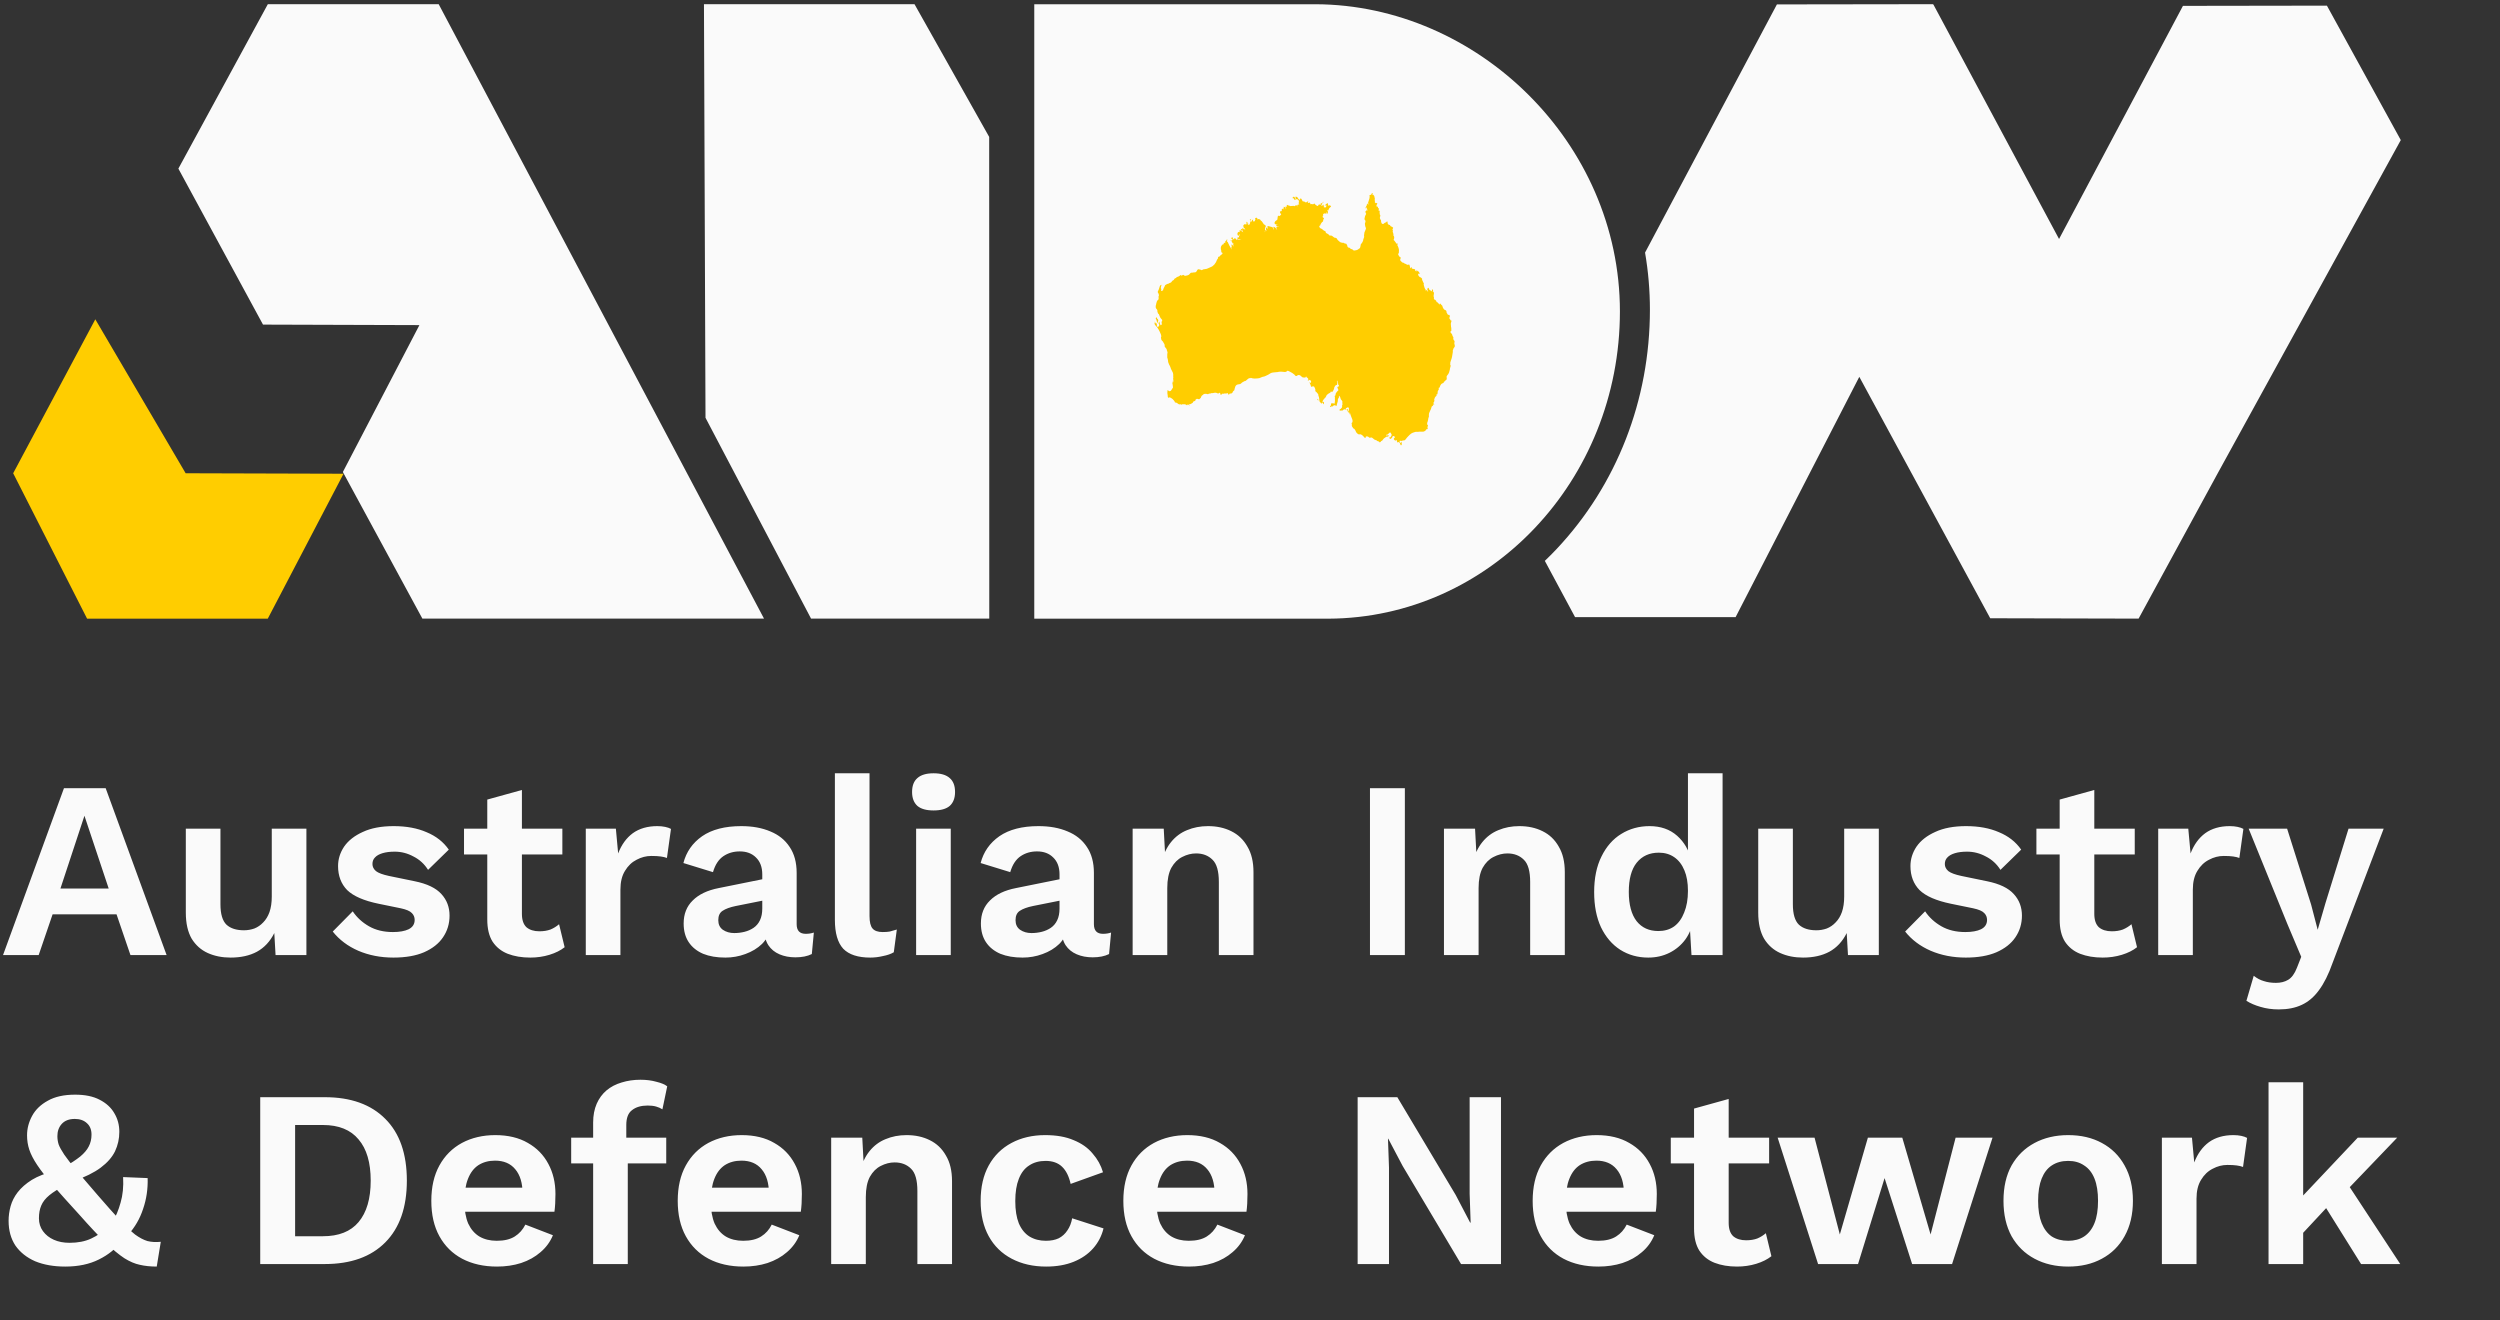
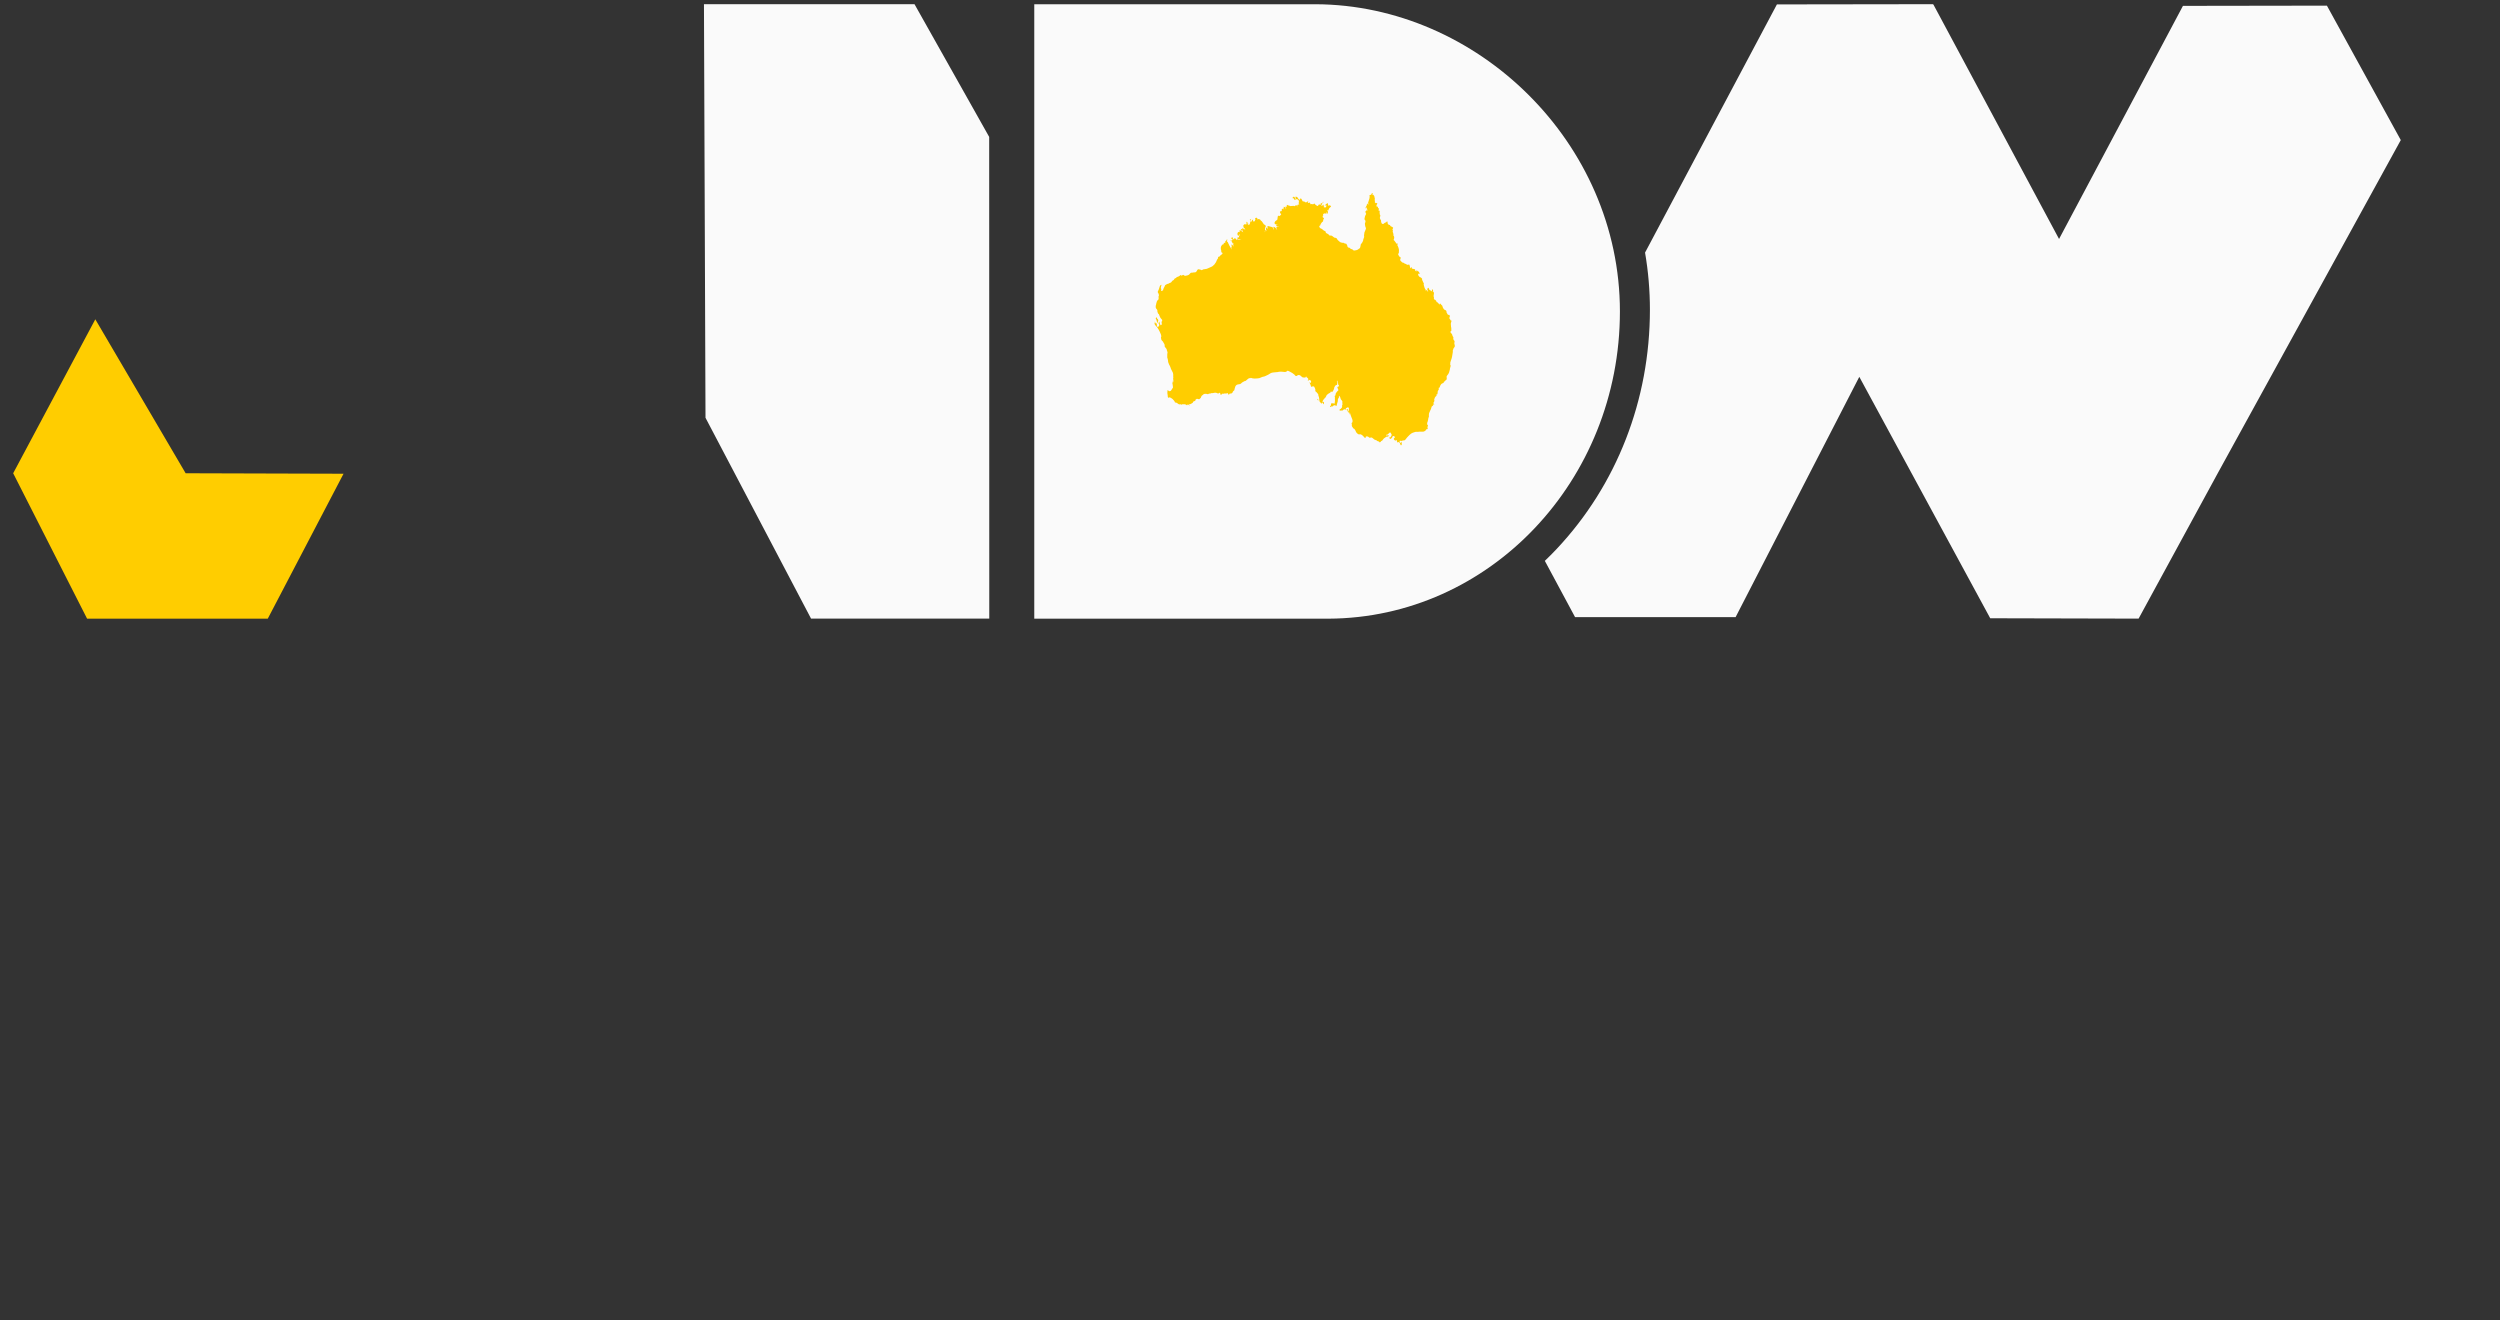
<svg xmlns="http://www.w3.org/2000/svg" width="89" height="47" viewBox="0 0 89 47" fill="none">
  <rect x="0" y="0" width="89" height="47" fill="#333333" stroke="none" />
  <path d="M6.609 16.848L3.393 11.367L0.469 16.848L3.1 22.024H9.533L12.23 16.865L6.609 16.848Z" fill="#FFCD00" />
-   <path d="M15.617 0.149H9.535L6.35 6.003L9.363 11.556L14.931 11.574L12.206 16.803L15.037 22.023H27.199L15.617 0.149Z" fill="#FAFAFA" />
  <path d="M28.874 22.023H35.218L35.215 4.874L32.556 0.149H25.061L25.116 14.873L28.874 22.023Z" fill="#FAFAFA" />
  <path d="M82.837 0.201L77.713 0.209L73.302 8.508L68.827 0.157H68.816L68.811 0.149L63.264 0.157H63.258L58.564 8.992C58.678 9.657 58.737 10.337 58.737 11.024C58.737 14.239 57.559 17.264 55.419 19.541C55.281 19.688 55.14 19.829 54.996 19.967L56.073 21.971H61.787L66.191 13.415L70.852 22.01L76.134 22.023L78.968 16.817L85.468 4.987L82.838 0.201H82.837Z" fill="#FAFAFA" />
  <path d="M57.669 11.089C57.669 5.062 52.579 0.175 46.841 0.151H36.82V22.025H47.295C53.029 21.999 57.669 17.112 57.669 11.087V11.089Z" fill="#FAFAFA" />
  <path d="M51.779 12.262L51.774 12.225L51.783 12.156L51.779 12.135L51.761 12.116L51.748 12.098L51.736 12.062L51.742 12.02L51.734 11.996L51.712 11.964L51.694 11.902L51.674 11.874L51.644 11.849L51.637 11.806L51.653 11.782L51.669 11.777L51.665 11.665L51.658 11.646L51.651 11.553L51.647 11.532L51.664 11.456L51.676 11.427V11.419L51.638 11.401L51.623 11.364L51.615 11.361L51.606 11.352L51.601 11.335L51.599 11.298L51.61 11.287L51.614 11.259L51.602 11.213L51.577 11.212L51.541 11.2L51.497 11.122L51.494 11.085L51.487 11.066L51.474 11.049L51.437 11.034L51.397 11.002L51.365 10.946L51.345 10.882L51.306 10.845L51.279 10.81L51.267 10.807L51.261 10.813V10.83L51.248 10.843L51.24 10.841L51.239 10.832L51.243 10.825L51.229 10.813L51.211 10.807L51.182 10.77L51.17 10.761H51.162L51.142 10.75L51.13 10.711L51.111 10.696L51.104 10.678L51.084 10.674L51.063 10.662L51.045 10.624L51.049 10.579L51.034 10.546L51.051 10.425L51.014 10.37L51.013 10.356L51.02 10.336L51.002 10.306L50.982 10.302L50.975 10.319V10.341L50.991 10.381L50.962 10.365L50.919 10.335L50.887 10.32L50.874 10.285L50.855 10.25L50.845 10.246L50.834 10.25L50.823 10.265L50.813 10.294V10.308L50.83 10.346L50.844 10.396L50.828 10.379V10.375L50.786 10.32L50.78 10.332L50.765 10.344L50.748 10.354L50.755 10.341V10.31L50.743 10.3L50.727 10.274L50.709 10.227L50.684 10.135L50.688 10.077L50.672 10.061L50.657 10.032L50.647 9.997L50.634 9.985L50.625 9.947L50.627 9.924L50.613 9.905L50.577 9.876L50.549 9.865L50.531 9.851L50.499 9.815L50.483 9.768L50.501 9.743L50.515 9.736L50.526 9.742L50.538 9.756L50.553 9.76L50.545 9.736L50.534 9.732L50.518 9.682L50.508 9.669L50.484 9.664L50.443 9.626L50.425 9.618L50.421 9.628L50.43 9.636L50.429 9.655L50.415 9.661L50.394 9.643L50.378 9.622L50.376 9.614L50.384 9.61L50.364 9.584L50.332 9.573L50.298 9.575L50.282 9.567L50.269 9.555L50.267 9.522L50.258 9.513H50.242L50.241 9.523L50.245 9.547L50.232 9.55L50.219 9.547L50.205 9.531L50.198 9.517L50.188 9.46L50.162 9.41L50.148 9.392L50.158 9.414L50.155 9.423L50.108 9.427L50.078 9.419L50.06 9.402L50.028 9.39H50.01L49.978 9.355H49.949L49.925 9.343L49.895 9.321L49.887 9.308L49.865 9.288L49.849 9.267L49.847 9.256L49.85 9.225L49.863 9.195L49.864 9.162L49.832 9.149L49.778 9.074L49.777 9.045L49.801 8.989L49.802 8.97L49.799 8.939L49.804 8.912L49.799 8.871L49.784 8.815L49.763 8.763L49.745 8.729L49.743 8.72L49.764 8.678L49.758 8.67L49.734 8.674L49.724 8.682L49.634 8.561L49.62 8.552L49.617 8.544L49.62 8.512L49.629 8.498L49.634 8.438L49.62 8.403L49.606 8.389V8.336L49.593 8.283L49.578 8.252L49.588 8.218L49.584 8.197L49.574 8.178L49.573 8.161L49.593 8.123L49.595 8.106L49.566 8.081L49.5 8.049L49.483 8.01L49.466 8.009L49.425 7.993L49.41 7.972L49.396 7.935L49.4 7.907L49.383 7.88L49.373 7.877L49.362 7.903L49.287 7.94L49.25 7.972H49.217L49.197 7.961L49.188 7.951L49.176 7.923L49.166 7.884L49.163 7.836L49.141 7.811L49.122 7.759L49.137 7.693L49.139 7.665L49.132 7.65L49.121 7.639L49.12 7.629L49.114 7.569L49.117 7.505L49.115 7.5L49.089 7.502L49.077 7.497L49.081 7.465L49.095 7.43L49.077 7.416L49.067 7.414L49.056 7.401L49.055 7.371L49.047 7.362L49.024 7.35L49.015 7.352L49.002 7.348L49.003 7.317L49.008 7.292L49.034 7.249L49.017 7.228L49.009 7.224L48.992 7.233L48.974 7.231L48.944 7.204L48.947 7.17L48.939 7.112L48.945 7.076L48.926 6.988L48.913 6.961L48.878 6.928H48.869L48.852 6.95L48.853 6.924L48.872 6.907L48.879 6.894L48.855 6.88L48.835 6.882L48.823 6.913L48.808 6.934L48.766 6.942L48.756 6.95L48.754 6.957L48.76 7.008L48.75 7.071L48.71 7.197L48.703 7.23L48.705 7.242L48.726 7.264L48.723 7.271L48.695 7.277L48.689 7.243L48.678 7.249L48.666 7.267L48.654 7.304L48.658 7.313L48.635 7.347L48.61 7.405L48.609 7.412L48.619 7.416L48.634 7.41L48.626 7.398L48.629 7.381L48.646 7.383L48.651 7.388L48.642 7.394L48.675 7.446L48.686 7.455L48.701 7.501L48.7 7.514L48.688 7.496V7.472L48.679 7.456L48.663 7.451L48.651 7.489L48.64 7.502L48.613 7.521L48.61 7.527L48.608 7.536L48.62 7.586L48.632 7.601L48.635 7.614L48.596 7.694L48.577 7.78L48.578 7.815L48.605 7.849L48.611 7.872L48.609 7.903L48.594 7.945L48.591 7.969L48.602 8.052L48.629 8.128L48.62 8.164L48.573 8.277L48.559 8.386L48.565 8.435L48.535 8.517L48.528 8.561L48.503 8.62L48.441 8.707L48.436 8.751L48.421 8.813L48.408 8.84L48.388 8.847L48.351 8.878L48.328 8.891L48.292 8.905L48.222 8.918L48.193 8.917L48.182 8.912L48.156 8.888L48.138 8.876L48.086 8.861L48.064 8.837L48.038 8.818L48.011 8.815L47.991 8.807L47.979 8.794L47.966 8.766L47.959 8.728L47.925 8.676L47.881 8.67L47.839 8.652L47.827 8.641L47.786 8.644L47.735 8.63L47.709 8.62L47.657 8.575V8.588V8.575L47.619 8.541L47.587 8.486L47.563 8.474L47.536 8.463L47.521 8.465L47.49 8.45L47.429 8.403L47.401 8.387L47.331 8.385L47.306 8.356L47.279 8.332L47.213 8.298L47.198 8.279L47.192 8.244L47.185 8.237L47.114 8.198L47.089 8.174L47.041 8.141L47.007 8.128L46.989 8.112L46.978 8.094L46.962 8.043H46.972L47.005 8.019L47.007 7.998L47.028 7.959L47.063 7.91L47.094 7.888L47.101 7.873L47.109 7.821L47.125 7.793L47.133 7.763L47.134 7.74L47.123 7.755L47.109 7.759L47.099 7.752L47.087 7.717L47.091 7.684L47.104 7.673L47.111 7.656L47.1 7.647L47.099 7.639L47.109 7.622L47.126 7.606L47.154 7.594L47.166 7.601L47.17 7.611L47.181 7.61L47.203 7.589L47.214 7.559L47.223 7.558L47.227 7.561L47.225 7.613L47.247 7.605L47.25 7.614L47.268 7.585L47.272 7.558L47.273 7.53L47.256 7.497L47.258 7.477L47.293 7.49L47.299 7.456L47.325 7.41L47.341 7.391L47.387 7.356L47.36 7.317L47.333 7.302L47.311 7.308L47.31 7.313L47.327 7.32L47.328 7.326L47.317 7.334H47.306L47.287 7.305L47.271 7.255L47.277 7.234L47.247 7.239L47.202 7.272L47.175 7.301L47.176 7.308L47.192 7.316L47.217 7.312L47.224 7.322L47.206 7.372L47.192 7.384L47.174 7.385L47.17 7.379L47.149 7.381L47.139 7.389L47.131 7.381L47.123 7.362L47.145 7.329L47.141 7.32L47.121 7.33L47.112 7.316L47.134 7.285L47.097 7.296L47.075 7.316L47.072 7.327L47.058 7.334L47.046 7.321L47.041 7.308L47.042 7.298L47.073 7.264L47.061 7.251L47.106 7.21L47.115 7.196L47.105 7.184H47.095L47.096 7.205L47.063 7.233H47.045L47.02 7.239L47.015 7.262L47.018 7.268L47.032 7.259L47.039 7.263L47.019 7.28L46.98 7.285L46.964 7.277L46.95 7.284L46.934 7.301L46.923 7.331L46.924 7.337L46.915 7.331L46.885 7.329L46.863 7.309L46.83 7.289L46.803 7.251L46.777 7.252L46.757 7.268L46.735 7.271L46.711 7.268L46.697 7.263L46.653 7.27L46.648 7.266L46.645 7.242L46.648 7.237L46.613 7.208H46.606L46.598 7.22L46.583 7.226L46.565 7.218L46.556 7.209L46.555 7.203L46.56 7.196L46.577 7.184L46.575 7.175L46.546 7.171L46.536 7.184L46.511 7.2L46.497 7.204H46.48L46.442 7.187L46.428 7.166H46.415L46.4 7.176L46.383 7.171L46.373 7.162L46.333 7.085L46.312 7.062L46.301 7.061L46.274 7.104L46.261 7.113L46.247 7.11L46.205 7.053L46.203 7.041L46.16 7.001L46.142 7.012L46.118 7.003L46.108 7.004L46.12 7.028L46.131 7.066L46.124 7.082L46.113 7.08L46.093 7.03L46.065 7L46.035 7.014L46.007 7.053L46.008 7.055L46.033 7.053L46.061 7.068L46.066 7.088L46.092 7.114L46.097 7.116L46.13 7.097L46.168 7.089L46.188 7.093L46.199 7.101L46.212 7.121L46.252 7.154L46.237 7.179L46.236 7.262L46.238 7.275L46.257 7.289L46.267 7.291L46.249 7.292L46.222 7.281L46.187 7.295L46.182 7.305L46.187 7.339L46.185 7.346L46.17 7.362L46.179 7.341L46.164 7.31L46.129 7.309L46.086 7.341L46.051 7.329L45.935 7.337L45.92 7.335L45.895 7.316L45.861 7.314L45.834 7.296L45.811 7.295L45.805 7.305L45.812 7.321L45.815 7.346L45.812 7.355L45.774 7.354L45.764 7.359L45.755 7.38L45.792 7.406L45.778 7.426V7.435L45.743 7.375L45.706 7.362L45.693 7.368L45.702 7.375L45.699 7.397L45.693 7.416L45.7 7.447L45.722 7.454L45.699 7.455L45.675 7.426L45.634 7.446L45.63 7.455L45.633 7.493L45.627 7.509L45.609 7.522L45.6 7.525L45.591 7.521L45.589 7.513L45.578 7.518L45.573 7.531L45.57 7.583L45.573 7.589L45.581 7.59L45.591 7.6L45.607 7.623L45.609 7.634L45.584 7.664L45.55 7.688L45.525 7.693L45.516 7.686L45.514 7.668L45.494 7.689L45.482 7.742L45.484 7.755L45.469 7.827L45.406 7.87L45.39 7.894L45.374 7.926L45.37 7.949L45.396 7.976L45.418 7.989L45.45 7.995L45.479 7.985V7.991L45.461 8.005L45.44 8.006L45.43 8.011L45.435 8.026L45.455 8.052L45.478 8.069L45.525 8.052L45.504 8.074L45.488 8.081L45.446 8.073L45.444 8.093L45.438 8.105L45.441 8.127L45.451 8.148L45.469 8.173L45.455 8.179L45.452 8.165L45.397 8.101L45.364 8.081L45.336 8.073L45.333 8.08L45.343 8.151L45.326 8.174L45.321 8.168L45.325 8.115L45.299 8.091L45.277 8.083V8.082L45.154 8.049L45.115 8.061L45.123 8.099L45.134 8.119L45.131 8.133L45.106 8.132L45.099 8.095L45.094 8.094L45.063 8.139L45.072 8.174L45.09 8.208L45.089 8.236L45.08 8.208L45.061 8.187L45.047 8.182L45.038 8.245L45.031 8.257L45.018 8.265L45.032 8.235L45.034 8.179L45.031 8.148L45.05 8.081L45.063 8.061L45.058 8.032L45.013 7.991L45.002 7.997L44.922 7.88L44.886 7.853L44.86 7.815L44.813 7.798L44.789 7.799L44.788 7.809L44.782 7.819L44.763 7.794L44.768 7.784L44.752 7.763L44.736 7.75L44.711 7.755L44.681 7.768L44.692 7.819L44.67 7.864L44.642 7.894L44.633 7.892L44.604 7.851L44.616 7.818L44.598 7.821L44.572 7.843L44.561 7.868L44.566 7.884L44.56 7.895L44.545 7.88L44.534 7.877L44.525 7.844L44.539 7.839L44.541 7.817L44.523 7.806L44.501 7.803L44.488 7.806L44.504 7.818L44.522 7.865V7.884L44.501 7.928L44.493 7.977L44.481 7.987L44.458 8.015L44.442 8.005L44.437 7.994L44.442 7.963L44.41 7.945L44.394 8.006L44.389 8.011L44.411 7.907L44.382 7.893L44.376 7.898L44.372 7.918L44.377 7.952L44.374 7.987L44.321 7.986L44.307 7.98L44.282 8.002L44.254 8.045L44.282 8.09L44.275 8.093L44.266 8.103L44.293 8.118L44.321 8.14L44.314 8.148L44.32 8.154L44.329 8.153L44.334 8.157L44.328 8.164L44.303 8.165L44.293 8.158L44.292 8.149L44.261 8.13L44.265 8.154L44.261 8.166L44.258 8.164L44.239 8.119L44.223 8.131L44.227 8.141L44.213 8.152L44.207 8.153L44.191 8.149L44.18 8.154L44.172 8.166L44.179 8.189H44.186L44.222 8.164L44.229 8.166L44.219 8.186L44.212 8.181L44.201 8.186L44.191 8.2L44.195 8.218L44.221 8.207H44.244L44.249 8.214L44.237 8.237L44.238 8.244L44.266 8.27L44.216 8.245L44.195 8.223L44.14 8.193L44.129 8.195L44.131 8.252L44.127 8.258L44.107 8.27L44.082 8.254L44.075 8.258L44.051 8.315L44.059 8.371L44.082 8.394L44.094 8.392L44.116 8.354L44.131 8.349L44.146 8.356L44.115 8.389L44.108 8.419L44.11 8.445L44.091 8.46L44.077 8.44L44.067 8.442L44.053 8.477L44.059 8.508L44.064 8.513H44.08L44.102 8.507L44.115 8.508L44.137 8.513L44.168 8.529L44.189 8.532L44.174 8.538L44.146 8.525L44.105 8.531L44.078 8.528L44.054 8.515L44.04 8.532L44.013 8.531L44.006 8.525L43.996 8.5L43.99 8.496L43.975 8.488L43.943 8.485L43.924 8.512V8.523L43.91 8.52L43.882 8.488L43.895 8.485L43.9 8.47L43.879 8.453L43.839 8.462L43.835 8.471V8.496L43.845 8.506L43.874 8.512L43.877 8.524L43.874 8.538L43.857 8.567L43.818 8.558L43.8 8.559L43.821 8.579L43.85 8.578L43.849 8.611L43.877 8.644L43.891 8.674L43.894 8.676L43.915 8.67L43.924 8.675L43.899 8.705L43.908 8.746L43.92 8.763L43.931 8.769L43.924 8.772L43.914 8.767L43.895 8.749L43.861 8.705H43.844L43.839 8.728L43.851 8.767L43.836 8.815L43.835 8.838L43.845 8.857L43.84 8.883L43.834 8.858L43.769 8.747L43.719 8.645L43.712 8.623L43.693 8.609L43.676 8.584L43.684 8.552L43.698 8.554L43.704 8.546L43.685 8.527L43.667 8.534L43.661 8.544L43.66 8.559L43.646 8.577L43.631 8.579L43.624 8.588L43.618 8.617L43.625 8.628L43.622 8.636L43.592 8.648H43.586L43.58 8.641L43.572 8.645L43.561 8.661L43.575 8.692L43.542 8.694L43.523 8.705L43.491 8.738L43.469 8.778L43.461 8.813V8.871L43.475 8.914L43.479 8.97L43.49 8.989L43.511 8.996L43.52 9.004L43.521 9.02L43.512 9.041L43.457 9.087L43.441 9.096L43.428 9.118L43.408 9.134L43.394 9.142L43.377 9.138L43.371 9.145L43.361 9.167L43.364 9.191L43.328 9.243L43.288 9.335L43.231 9.417L43.166 9.476L43.126 9.498L42.983 9.561L42.957 9.571L42.837 9.59L42.783 9.619L42.744 9.603L42.679 9.586L42.65 9.589L42.623 9.61L42.616 9.634L42.577 9.684L42.539 9.698L42.509 9.696L42.427 9.71H42.415L42.412 9.702L42.383 9.72L42.325 9.781L42.281 9.801L42.207 9.818H42.19L42.17 9.814L42.152 9.805L42.143 9.794L42.117 9.785L42.067 9.814L42.055 9.81L42.044 9.798L42.022 9.793L41.996 9.818L41.96 9.84L41.917 9.857L41.901 9.859L41.884 9.869L41.877 9.889L41.815 9.919L41.783 9.97L41.75 9.986L41.734 9.999L41.69 10.055L41.635 10.077L41.585 10.104L41.555 10.107L41.478 10.153L41.47 10.178L41.427 10.26L41.411 10.303L41.404 10.336L41.346 10.362L41.334 10.349L41.343 10.293L41.325 10.254L41.339 10.174L41.352 10.148L41.349 10.14L41.329 10.144L41.313 10.153L41.288 10.194L41.253 10.303L41.215 10.386L41.219 10.411L41.24 10.444L41.254 10.486L41.258 10.516L41.242 10.566L41.248 10.607L41.245 10.642L41.237 10.668L41.2 10.7L41.182 10.738L41.16 10.817L41.154 10.855L41.143 10.886L41.144 10.946L41.154 10.976L41.187 11.018L41.203 11.047L41.2 11.075L41.203 11.089L41.226 11.162L41.254 11.18L41.284 11.258L41.315 11.321L41.373 11.388V11.426L41.368 11.436L41.36 11.431L41.351 11.492L41.356 11.514L41.364 11.527L41.358 11.552L41.324 11.58L41.295 11.538L41.288 11.518L41.273 11.444L41.252 11.488L41.243 11.498L41.23 11.497L41.222 11.473L41.221 11.446L41.228 11.438L41.235 11.401L41.225 11.371L41.197 11.346L41.172 11.298L41.165 11.292L41.149 11.319L41.144 11.344L41.171 11.392L41.187 11.459L41.213 11.489L41.249 11.515L41.268 11.542L41.267 11.595L41.248 11.626L41.237 11.623L41.22 11.635L41.219 11.644L41.21 11.642L41.192 11.615L41.186 11.595L41.182 11.543L41.177 11.526L41.138 11.473L41.129 11.523L41.12 11.506L41.117 11.444L41.112 11.448L41.111 11.456L41.112 11.485L41.1 11.511L41.114 11.561L41.195 11.653L41.252 11.742L41.289 11.814L41.324 11.894L41.338 11.943L41.343 11.976L41.334 11.998L41.33 12.021L41.346 12.098L41.367 12.129L41.387 12.143L41.438 12.225L41.461 12.273L41.462 12.325L41.469 12.349L41.527 12.421L41.54 12.457L41.544 12.487L41.551 12.499L41.565 12.547L41.555 12.607L41.554 12.734L41.559 12.738L41.576 12.804L41.585 12.87L41.583 12.879L41.615 12.966L41.652 13.037L41.668 13.075L41.687 13.133L41.75 13.259L41.758 13.277L41.767 13.336L41.766 13.403L41.77 13.435L41.764 13.478L41.773 13.563L41.76 13.611V13.63L41.755 13.632L41.748 13.62L41.737 13.589L41.738 13.574L41.753 13.557L41.754 13.546L41.734 13.573L41.728 13.595L41.748 13.701L41.759 13.795L41.684 13.911L41.675 13.916L41.653 13.924L41.629 13.927L41.597 13.912L41.581 13.886L41.57 13.883L41.559 13.94V13.999L41.574 14.104L41.572 14.133L41.603 14.167L41.615 14.152L41.635 14.146L41.653 14.149L41.701 14.175L41.742 14.204L41.786 14.252L41.812 14.284L41.828 14.325L41.893 14.341L41.957 14.387L41.995 14.398L42.027 14.392L42.066 14.407L42.072 14.405L42.086 14.392H42.188L42.24 14.416L42.26 14.434L42.266 14.411L42.275 14.404L42.292 14.403L42.307 14.409L42.326 14.425L42.346 14.429L42.363 14.42L42.326 14.411L42.32 14.404V14.396L42.385 14.384L42.438 14.354L42.466 14.332L42.475 14.308L42.489 14.291L42.532 14.277L42.553 14.262L42.563 14.252L42.553 14.24L42.559 14.232L42.605 14.198L42.649 14.203L42.684 14.216L42.714 14.196L42.752 14.157L42.756 14.136L42.778 14.095L42.792 14.078L42.824 14.06L42.843 14.036L42.895 14.019L42.96 14.023L43.003 14.035L43.036 14.015L43.102 14.006L43.122 13.995H43.171L43.247 13.981L43.28 13.982L43.296 13.983L43.364 14.01L43.386 14.003L43.401 13.987L43.421 13.983L43.426 13.986L43.441 14.007L43.45 14.037L43.444 14.049L43.455 14.053L43.489 14.049L43.493 14.032L43.501 14.02L43.516 14.014L43.537 14.019L43.575 14.015L43.58 14.01L43.617 14.007L43.646 14.012L43.693 13.995L43.715 14.006L43.732 14.05L43.751 14.044L43.763 14.035L43.779 14.011L43.785 14.008L43.83 14.012L43.871 13.983L43.882 13.969V13.96L43.892 13.941L43.915 13.914L43.941 13.895L43.953 13.839L43.98 13.753L44.002 13.723L44.027 13.701L44.059 13.688L44.15 13.672L44.185 13.649L44.216 13.619L44.297 13.572L44.335 13.563L44.353 13.553L44.431 13.486L44.475 13.46L44.499 13.467L44.529 13.451L44.588 13.469L44.664 13.477L44.779 13.47L44.835 13.461L44.941 13.417L45.014 13.401L45.059 13.382L45.158 13.334L45.22 13.294L45.275 13.269L45.337 13.259L45.496 13.244L45.522 13.236L45.579 13.232L45.609 13.231L45.749 13.243L45.763 13.24L45.807 13.222L45.834 13.198L45.844 13.197L45.9 13.221L46.007 13.28L46.076 13.332L46.12 13.381L46.139 13.386L46.156 13.385L46.178 13.376L46.199 13.356L46.223 13.351L46.276 13.357L46.29 13.365L46.327 13.403L46.351 13.413L46.369 13.434L46.378 13.436L46.462 13.442L46.484 13.427L46.487 13.41L46.495 13.405L46.512 13.411L46.509 13.423L46.525 13.439L46.552 13.456L46.586 13.505L46.581 13.513L46.567 13.507L46.56 13.526V13.552L46.57 13.555L46.587 13.538L46.629 13.523L46.636 13.524L46.653 13.54L46.672 13.568L46.676 13.598L46.672 13.615L46.653 13.641L46.649 13.624L46.64 13.614L46.617 13.613L46.651 13.691L46.67 13.747L46.669 13.756L46.685 13.774L46.707 13.761L46.755 13.753L46.786 13.766L46.813 13.825L46.826 13.865L46.829 13.889L46.821 13.921L46.872 13.966L46.915 14.018L46.932 14.046L46.935 14.086L46.955 14.142L46.967 14.213L46.962 14.224L46.965 14.233L46.967 14.244L46.994 14.255L46.969 14.265L46.954 14.254L46.919 14.215L46.918 14.192L46.904 14.216L46.892 14.248L46.921 14.237L46.929 14.24L46.949 14.258L46.988 14.302L47.024 14.35L47.034 14.37L47.044 14.371L47.055 14.341L47.072 14.338L47.088 14.349L47.11 14.375L47.116 14.39L47.13 14.384L47.133 14.316L47.13 14.299L47.094 14.325L47.083 14.326L47.077 14.322L47.095 14.262L47.111 14.228L47.138 14.21L47.161 14.167L47.182 14.158L47.209 14.112L47.222 14.086L47.224 14.074L47.239 14.058L47.283 14.02L47.358 13.978L47.368 13.966L47.363 13.964L47.381 13.936L47.4 13.948L47.431 13.947L47.45 13.931L47.489 13.851L47.494 13.835L47.495 13.806L47.524 13.748L47.552 13.715L47.585 13.703H47.599L47.608 13.655L47.606 13.619L47.6 13.607L47.594 13.603L47.596 13.549L47.611 13.56L47.618 13.601L47.632 13.634L47.646 13.709L47.661 13.715L47.67 13.732L47.671 13.749L47.664 13.756H47.646L47.633 13.762L47.618 13.773L47.609 13.799L47.637 13.854L47.645 13.894L47.64 13.906L47.629 13.91L47.6 13.941L47.553 14.004L47.551 14.029L47.537 14.077L47.53 14.092H47.517L47.513 14.098L47.524 14.141L47.521 14.204L47.525 14.269L47.514 14.35L47.509 14.365L47.495 14.373L47.472 14.362L47.468 14.354L47.445 14.355L47.422 14.362L47.4 14.353L47.387 14.373L47.382 14.421L47.376 14.437L47.358 14.457L47.349 14.474L47.357 14.487L47.365 14.491L47.38 14.486L47.401 14.466L47.438 14.472L47.444 14.467L47.455 14.447L47.504 14.428L47.515 14.425L47.533 14.43L47.572 14.449L47.591 14.432V14.404L47.624 14.287L47.628 14.224L47.638 14.19L47.662 14.161L47.666 14.148L47.66 14.132L47.676 14.091L47.682 14.09L47.715 14.152L47.73 14.208L47.773 14.263L47.789 14.294L47.791 14.308L47.785 14.34L47.794 14.395L47.78 14.425L47.778 14.447L47.781 14.459L47.774 14.505L47.734 14.551L47.698 14.571L47.682 14.6L47.704 14.618L47.8 14.613L47.813 14.601L47.829 14.582L47.849 14.572L47.92 14.579L47.931 14.563L47.926 14.557L47.912 14.551L47.909 14.542L47.914 14.528L47.928 14.521L47.944 14.522L47.958 14.517L47.978 14.496L48.016 14.516L48.021 14.549L48.017 14.596L48.011 14.626L47.986 14.629L47.982 14.622L47.984 14.579L47.964 14.56L47.948 14.567V14.599L48.041 14.693L48.072 14.732L48.082 14.747L48.094 14.784L48.097 14.809L48.077 14.764L48.029 14.693L47.957 14.626L47.944 14.622L47.972 14.646L48.021 14.703L48.093 14.806L48.14 14.927L48.15 14.964V15.011L48.14 15.04L48.121 15.056L48.117 15.089L48.129 15.122V15.136L48.121 15.155L48.138 15.19L48.185 15.259H48.2L48.218 15.273L48.251 15.323L48.281 15.39L48.328 15.44L48.372 15.465L48.392 15.466L48.413 15.46L48.442 15.463V15.464L48.478 15.481L48.501 15.498L48.548 15.544L48.571 15.574L48.602 15.59L48.623 15.584L48.614 15.568V15.556L48.63 15.541L48.65 15.536H48.668L48.706 15.545L48.732 15.568L48.758 15.584L48.781 15.585L48.786 15.578L48.815 15.572L48.857 15.589L48.927 15.647L48.972 15.666L48.992 15.669L49.014 15.685L49.028 15.698L49.082 15.716L49.096 15.726L49.114 15.747L49.123 15.749L49.158 15.723L49.164 15.707L49.174 15.699L49.202 15.69L49.261 15.614L49.341 15.556L49.348 15.551L49.39 15.541L49.412 15.547L49.418 15.541L49.433 15.519L49.435 15.503L49.432 15.493L49.413 15.488L49.401 15.498L49.38 15.505L49.344 15.498L49.342 15.485L49.347 15.48L49.384 15.476L49.428 15.441L49.464 15.405L49.488 15.393L49.503 15.401L49.536 15.456L49.545 15.489L49.505 15.562L49.478 15.576H49.446L49.483 15.622L49.494 15.623L49.518 15.619L49.566 15.565L49.577 15.526L49.627 15.522L49.638 15.528L49.656 15.574L49.648 15.591L49.623 15.602L49.62 15.636L49.659 15.68L49.67 15.686L49.683 15.683L49.702 15.67L49.725 15.674L49.734 15.691L49.727 15.702L49.748 15.748L49.774 15.751L49.778 15.74L49.791 15.735L49.812 15.744L49.839 15.782L49.859 15.836L49.866 15.848L49.879 15.854L49.887 15.849L49.902 15.828L49.898 15.729L49.888 15.726L49.883 15.748L49.853 15.77L49.823 15.712L49.833 15.698L49.844 15.693L49.867 15.691L49.888 15.698L49.946 15.682L50.006 15.674L50.031 15.651L50.096 15.57L50.138 15.526L50.182 15.481L50.239 15.434L50.294 15.405L50.386 15.376L50.435 15.372L50.478 15.374L50.523 15.368L50.651 15.367L50.69 15.363L50.722 15.345L50.745 15.332L50.775 15.284L50.806 15.281L50.826 15.267H50.828L50.819 15.226L50.818 15.185L50.829 15.176L50.837 15.178V15.167L50.834 15.142L50.808 15.109L50.807 15.058L50.823 15.013L50.839 14.954L50.852 14.87L50.868 14.848V14.772L50.874 14.713L50.926 14.593L50.939 14.57L50.959 14.509L50.96 14.495L50.975 14.466L51.003 14.449L51.018 14.43L51.011 14.413L51.013 14.401L51.03 14.391H51.036L51.04 14.407L51.038 14.415L51.046 14.424L51.054 14.417L51.057 14.395L51.039 14.374L51.03 14.345L51.035 14.325L51.052 14.313L51.066 14.25L51.055 14.236L51.079 14.158L51.103 14.121L51.127 14.102L51.148 14.065L51.137 14.053L51.124 14.049L51.143 14.041L51.159 14.043L51.169 14.035L51.175 14.01L51.186 13.919L51.217 13.876L51.225 13.839L51.214 13.828L51.217 13.812L51.229 13.802L51.243 13.8L51.249 13.797L51.273 13.729L51.311 13.669L51.348 13.648L51.4 13.628L51.392 13.614L51.395 13.599L51.435 13.572L51.455 13.548L51.502 13.506L51.504 13.459L51.497 13.415L51.509 13.381L51.563 13.309L51.587 13.258L51.614 13.159L51.618 13.121L51.645 13.024L51.642 13.004L51.632 13.002L51.628 12.987L51.632 12.899L51.681 12.75L51.693 12.697L51.723 12.517L51.715 12.495L51.745 12.403L51.787 12.345L51.791 12.279L51.779 12.262Z" fill="#FFCD00" />
-   <path d="M5.931 34H4.644L4.149 32.551H1.872L1.377 34H0.108L2.277 28.06H3.762L5.931 34ZM2.151 31.633H3.87L3.006 29.041L2.151 31.633ZM8.208 34.09C7.908 34.09 7.638 34.036 7.398 33.928C7.158 33.82 6.966 33.649 6.822 33.415C6.684 33.175 6.615 32.866 6.615 32.488V29.5H7.848V32.191C7.848 32.539 7.92 32.782 8.064 32.92C8.208 33.052 8.415 33.118 8.685 33.118C8.811 33.118 8.934 33.097 9.054 33.055C9.174 33.007 9.279 32.935 9.369 32.839C9.465 32.743 9.54 32.62 9.594 32.47C9.648 32.314 9.675 32.131 9.675 31.921V29.5H10.908V34H9.81L9.765 33.217C9.615 33.517 9.408 33.739 9.144 33.883C8.886 34.021 8.574 34.09 8.208 34.09ZM14.006 34.09C13.55 34.09 13.133 34.009 12.755 33.847C12.383 33.685 12.08 33.457 11.846 33.163L12.557 32.443C12.701 32.659 12.893 32.836 13.133 32.974C13.373 33.112 13.658 33.181 13.988 33.181C14.222 33.181 14.408 33.148 14.546 33.082C14.69 33.01 14.762 32.899 14.762 32.749C14.762 32.653 14.729 32.572 14.663 32.506C14.597 32.434 14.465 32.377 14.267 32.335L13.475 32.173C12.953 32.065 12.581 31.903 12.359 31.687C12.143 31.465 12.035 31.18 12.035 30.832C12.035 30.586 12.107 30.355 12.251 30.139C12.401 29.923 12.623 29.749 12.917 29.617C13.211 29.479 13.577 29.41 14.015 29.41C14.465 29.41 14.855 29.482 15.185 29.626C15.521 29.764 15.785 29.971 15.977 30.247L15.239 30.967C15.107 30.757 14.933 30.598 14.717 30.49C14.507 30.376 14.285 30.319 14.051 30.319C13.883 30.319 13.739 30.337 13.619 30.373C13.499 30.409 13.409 30.46 13.349 30.526C13.289 30.586 13.259 30.664 13.259 30.76C13.259 30.856 13.301 30.94 13.385 31.012C13.469 31.078 13.622 31.135 13.844 31.183L14.762 31.372C15.206 31.462 15.524 31.615 15.716 31.831C15.908 32.041 16.004 32.296 16.004 32.596C16.004 32.884 15.926 33.142 15.77 33.37C15.62 33.592 15.395 33.769 15.095 33.901C14.801 34.027 14.438 34.09 14.006 34.09ZM18.58 28.123V32.533C18.58 32.749 18.634 32.908 18.742 33.01C18.856 33.106 19.009 33.154 19.201 33.154C19.351 33.154 19.483 33.133 19.597 33.091C19.711 33.043 19.813 32.98 19.903 32.902L20.101 33.721C19.957 33.835 19.777 33.925 19.561 33.991C19.345 34.057 19.117 34.09 18.877 34.09C18.577 34.09 18.31 34.045 18.076 33.955C17.848 33.865 17.668 33.721 17.536 33.523C17.41 33.325 17.347 33.061 17.347 32.731V28.465L18.58 28.123ZM20.02 29.5V30.418H16.519V29.5H20.02ZM20.854 34V29.5H21.925L22.006 30.382C22.126 30.07 22.3 29.83 22.528 29.662C22.762 29.494 23.053 29.41 23.401 29.41C23.503 29.41 23.596 29.419 23.68 29.437C23.764 29.455 23.833 29.479 23.887 29.509L23.743 30.544C23.683 30.52 23.608 30.502 23.518 30.49C23.434 30.478 23.323 30.472 23.185 30.472C23.005 30.472 22.831 30.517 22.663 30.607C22.495 30.691 22.357 30.823 22.249 31.003C22.141 31.177 22.087 31.399 22.087 31.669V34H20.854ZM27.137 31.129C27.137 30.871 27.062 30.67 26.912 30.526C26.768 30.382 26.576 30.31 26.336 30.31C26.114 30.31 25.919 30.367 25.751 30.481C25.583 30.595 25.46 30.784 25.382 31.048L24.329 30.724C24.431 30.328 24.653 30.01 24.995 29.77C25.343 29.53 25.808 29.41 26.39 29.41C26.786 29.41 27.131 29.473 27.425 29.599C27.719 29.719 27.947 29.902 28.109 30.148C28.277 30.394 28.361 30.703 28.361 31.075V32.902C28.361 33.13 28.469 33.244 28.685 33.244C28.787 33.244 28.883 33.229 28.973 33.199L28.901 33.964C28.745 34.042 28.55 34.081 28.316 34.081C28.106 34.081 27.917 34.045 27.749 33.973C27.581 33.901 27.449 33.793 27.353 33.649C27.257 33.499 27.209 33.313 27.209 33.091V33.055L27.425 33.019C27.389 33.247 27.29 33.442 27.128 33.604C26.966 33.76 26.768 33.88 26.534 33.964C26.306 34.048 26.069 34.09 25.823 34.09C25.517 34.09 25.253 34.045 25.031 33.955C24.809 33.859 24.638 33.721 24.518 33.541C24.398 33.361 24.338 33.139 24.338 32.875C24.338 32.539 24.446 32.266 24.662 32.056C24.878 31.84 25.187 31.693 25.589 31.615L27.281 31.273L27.272 32.038L26.192 32.254C25.988 32.296 25.832 32.353 25.724 32.425C25.622 32.491 25.571 32.602 25.571 32.758C25.571 32.908 25.625 33.022 25.733 33.1C25.847 33.178 25.982 33.217 26.138 33.217C26.264 33.217 26.387 33.202 26.507 33.172C26.627 33.142 26.735 33.094 26.831 33.028C26.927 32.962 27.002 32.872 27.056 32.758C27.11 32.644 27.137 32.506 27.137 32.344V31.129ZM30.955 27.529V32.614C30.955 32.824 30.991 32.971 31.063 33.055C31.135 33.139 31.255 33.181 31.423 33.181C31.525 33.181 31.609 33.175 31.675 33.163C31.741 33.145 31.825 33.121 31.927 33.091L31.819 33.901C31.717 33.961 31.588 34.006 31.432 34.036C31.282 34.072 31.132 34.09 30.982 34.09C30.544 34.09 30.223 33.985 30.019 33.775C29.821 33.559 29.722 33.217 29.722 32.749V27.529H30.955ZM33.235 28.852C32.977 28.852 32.785 28.798 32.659 28.69C32.533 28.576 32.47 28.411 32.47 28.195C32.47 27.973 32.533 27.808 32.659 27.7C32.785 27.586 32.977 27.529 33.235 27.529C33.493 27.529 33.685 27.586 33.811 27.7C33.937 27.808 34 27.973 34 28.195C34 28.411 33.937 28.576 33.811 28.69C33.685 28.798 33.493 28.852 33.235 28.852ZM33.847 29.5V34H32.614V29.5H33.847ZM37.719 31.129C37.719 30.871 37.644 30.67 37.494 30.526C37.35 30.382 37.158 30.31 36.918 30.31C36.696 30.31 36.501 30.367 36.333 30.481C36.165 30.595 36.042 30.784 35.964 31.048L34.911 30.724C35.013 30.328 35.235 30.01 35.577 29.77C35.925 29.53 36.39 29.41 36.972 29.41C37.368 29.41 37.713 29.473 38.007 29.599C38.301 29.719 38.529 29.902 38.691 30.148C38.859 30.394 38.943 30.703 38.943 31.075V32.902C38.943 33.13 39.051 33.244 39.267 33.244C39.369 33.244 39.465 33.229 39.555 33.199L39.483 33.964C39.327 34.042 39.132 34.081 38.898 34.081C38.688 34.081 38.499 34.045 38.331 33.973C38.163 33.901 38.031 33.793 37.935 33.649C37.839 33.499 37.791 33.313 37.791 33.091V33.055L38.007 33.019C37.971 33.247 37.872 33.442 37.71 33.604C37.548 33.76 37.35 33.88 37.116 33.964C36.888 34.048 36.651 34.09 36.405 34.09C36.099 34.09 35.835 34.045 35.613 33.955C35.391 33.859 35.22 33.721 35.1 33.541C34.98 33.361 34.92 33.139 34.92 32.875C34.92 32.539 35.028 32.266 35.244 32.056C35.46 31.84 35.769 31.693 36.171 31.615L37.863 31.273L37.854 32.038L36.774 32.254C36.57 32.296 36.414 32.353 36.306 32.425C36.204 32.491 36.153 32.602 36.153 32.758C36.153 32.908 36.207 33.022 36.315 33.1C36.429 33.178 36.564 33.217 36.72 33.217C36.846 33.217 36.969 33.202 37.089 33.172C37.209 33.142 37.317 33.094 37.413 33.028C37.509 32.962 37.584 32.872 37.638 32.758C37.692 32.644 37.719 32.506 37.719 32.344V31.129ZM40.322 34V29.5H41.429L41.501 30.85L41.348 30.706C41.42 30.412 41.534 30.169 41.69 29.977C41.846 29.785 42.035 29.644 42.257 29.554C42.485 29.458 42.734 29.41 43.004 29.41C43.316 29.41 43.592 29.47 43.832 29.59C44.078 29.71 44.27 29.893 44.408 30.139C44.552 30.379 44.624 30.682 44.624 31.048V34H43.391V31.399C43.391 31.015 43.316 30.751 43.166 30.607C43.016 30.457 42.821 30.382 42.581 30.382C42.413 30.382 42.248 30.424 42.086 30.508C41.93 30.586 41.801 30.715 41.699 30.895C41.603 31.075 41.555 31.315 41.555 31.615V34H40.322ZM50.013 28.06V34H48.771V28.06H50.013ZM51.405 34V29.5H52.512L52.584 30.85L52.431 30.706C52.503 30.412 52.617 30.169 52.773 29.977C52.929 29.785 53.118 29.644 53.34 29.554C53.568 29.458 53.817 29.41 54.087 29.41C54.399 29.41 54.675 29.47 54.915 29.59C55.161 29.71 55.353 29.893 55.491 30.139C55.635 30.379 55.707 30.682 55.707 31.048V34H54.474V31.399C54.474 31.015 54.399 30.751 54.249 30.607C54.099 30.457 53.904 30.382 53.664 30.382C53.496 30.382 53.331 30.424 53.169 30.508C53.013 30.586 52.884 30.715 52.782 30.895C52.686 31.075 52.638 31.315 52.638 31.615V34H51.405ZM58.678 34.09C58.306 34.09 57.973 33.997 57.679 33.811C57.391 33.625 57.163 33.358 56.995 33.01C56.833 32.662 56.752 32.245 56.752 31.759C56.752 31.261 56.839 30.838 57.013 30.49C57.187 30.136 57.421 29.869 57.715 29.689C58.015 29.503 58.351 29.41 58.723 29.41C59.119 29.41 59.446 29.524 59.704 29.752C59.962 29.98 60.13 30.274 60.208 30.634L60.091 30.778V27.529H61.324V34H60.217L60.136 32.632L60.289 32.704C60.247 32.986 60.151 33.232 60.001 33.442C59.851 33.646 59.662 33.805 59.434 33.919C59.206 34.033 58.954 34.09 58.678 34.09ZM59.038 33.145C59.254 33.145 59.44 33.091 59.596 32.983C59.752 32.869 59.872 32.704 59.956 32.488C60.046 32.272 60.091 32.014 60.091 31.714C60.091 31.426 60.049 31.183 59.965 30.985C59.881 30.781 59.761 30.625 59.605 30.517C59.449 30.409 59.266 30.355 59.056 30.355C58.72 30.355 58.456 30.475 58.264 30.715C58.078 30.949 57.985 31.294 57.985 31.75C57.985 32.206 58.078 32.554 58.264 32.794C58.45 33.028 58.708 33.145 59.038 33.145ZM64.186 34.09C63.886 34.09 63.616 34.036 63.376 33.928C63.136 33.82 62.944 33.649 62.8 33.415C62.662 33.175 62.593 32.866 62.593 32.488V29.5H63.826V32.191C63.826 32.539 63.898 32.782 64.042 32.92C64.186 33.052 64.393 33.118 64.663 33.118C64.789 33.118 64.912 33.097 65.032 33.055C65.152 33.007 65.257 32.935 65.347 32.839C65.443 32.743 65.518 32.62 65.572 32.47C65.626 32.314 65.653 32.131 65.653 31.921V29.5H66.886V34H65.788L65.743 33.217C65.593 33.517 65.386 33.739 65.122 33.883C64.864 34.021 64.552 34.09 64.186 34.09ZM69.983 34.09C69.527 34.09 69.11 34.009 68.732 33.847C68.36 33.685 68.057 33.457 67.823 33.163L68.534 32.443C68.678 32.659 68.87 32.836 69.11 32.974C69.35 33.112 69.635 33.181 69.965 33.181C70.199 33.181 70.385 33.148 70.523 33.082C70.667 33.01 70.739 32.899 70.739 32.749C70.739 32.653 70.706 32.572 70.64 32.506C70.574 32.434 70.442 32.377 70.244 32.335L69.452 32.173C68.93 32.065 68.558 31.903 68.336 31.687C68.12 31.465 68.012 31.18 68.012 30.832C68.012 30.586 68.084 30.355 68.228 30.139C68.378 29.923 68.6 29.749 68.894 29.617C69.188 29.479 69.554 29.41 69.992 29.41C70.442 29.41 70.832 29.482 71.162 29.626C71.498 29.764 71.762 29.971 71.954 30.247L71.216 30.967C71.084 30.757 70.91 30.598 70.694 30.49C70.484 30.376 70.262 30.319 70.028 30.319C69.86 30.319 69.716 30.337 69.596 30.373C69.476 30.409 69.386 30.46 69.326 30.526C69.266 30.586 69.236 30.664 69.236 30.76C69.236 30.856 69.278 30.94 69.362 31.012C69.446 31.078 69.599 31.135 69.821 31.183L70.739 31.372C71.183 31.462 71.501 31.615 71.693 31.831C71.885 32.041 71.981 32.296 71.981 32.596C71.981 32.884 71.903 33.142 71.747 33.37C71.597 33.592 71.372 33.769 71.072 33.901C70.778 34.027 70.415 34.09 69.983 34.09ZM74.557 28.123V32.533C74.557 32.749 74.611 32.908 74.719 33.01C74.833 33.106 74.986 33.154 75.178 33.154C75.328 33.154 75.46 33.133 75.574 33.091C75.688 33.043 75.79 32.98 75.88 32.902L76.078 33.721C75.934 33.835 75.754 33.925 75.538 33.991C75.322 34.057 75.094 34.09 74.854 34.09C74.554 34.09 74.287 34.045 74.053 33.955C73.825 33.865 73.645 33.721 73.513 33.523C73.387 33.325 73.324 33.061 73.324 32.731V28.465L74.557 28.123ZM75.997 29.5V30.418H72.496V29.5H75.997ZM76.832 34V29.5H77.903L77.984 30.382C78.104 30.07 78.278 29.83 78.506 29.662C78.74 29.494 79.031 29.41 79.379 29.41C79.481 29.41 79.574 29.419 79.658 29.437C79.742 29.455 79.811 29.479 79.865 29.509L79.721 30.544C79.661 30.52 79.586 30.502 79.496 30.49C79.412 30.478 79.301 30.472 79.163 30.472C78.983 30.472 78.809 30.517 78.641 30.607C78.473 30.691 78.335 30.823 78.227 31.003C78.119 31.177 78.065 31.399 78.065 31.669V34H76.832ZM84.859 29.5L83.04 34.279C82.897 34.687 82.734 35.011 82.555 35.251C82.38 35.491 82.177 35.665 81.942 35.773C81.715 35.881 81.442 35.935 81.124 35.935C80.889 35.935 80.674 35.905 80.475 35.845C80.284 35.791 80.115 35.719 79.972 35.629L80.233 34.738C80.347 34.828 80.466 34.891 80.593 34.927C80.719 34.969 80.862 34.99 81.025 34.99C81.192 34.99 81.337 34.954 81.457 34.882C81.582 34.81 81.688 34.666 81.772 34.45L81.924 34.063L81.43 32.893L80.052 29.5H81.421L82.275 32.2L82.51 33.1L82.788 32.146L83.608 29.5H84.859ZM2.322 45.09C1.914 45.09 1.557 45.027 1.251 44.901C0.951 44.769 0.717 44.583 0.549 44.343C0.387 44.097 0.306 43.803 0.306 43.461C0.306 43.287 0.33 43.113 0.378 42.939C0.426 42.765 0.51 42.6 0.63 42.444C0.756 42.282 0.924 42.135 1.134 42.003C1.35 41.871 1.623 41.766 1.953 41.688L2.268 41.562C2.514 41.418 2.709 41.289 2.853 41.175C2.997 41.055 3.099 40.935 3.159 40.815C3.225 40.689 3.258 40.548 3.258 40.392C3.258 40.218 3.204 40.083 3.096 39.987C2.988 39.885 2.844 39.834 2.664 39.834C2.46 39.834 2.304 39.894 2.196 40.014C2.094 40.128 2.043 40.272 2.043 40.446C2.043 40.548 2.058 40.647 2.088 40.743C2.124 40.839 2.19 40.959 2.286 41.103C2.382 41.241 2.523 41.424 2.709 41.652C2.901 41.88 3.156 42.177 3.474 42.543C3.786 42.903 4.047 43.197 4.257 43.425C4.473 43.653 4.656 43.827 4.806 43.947C4.962 44.061 5.109 44.139 5.247 44.181C5.391 44.217 5.55 44.226 5.724 44.208L5.58 45.09C5.358 45.09 5.157 45.069 4.977 45.027C4.803 44.991 4.62 44.913 4.428 44.793C4.236 44.667 4.011 44.481 3.753 44.235C3.501 43.989 3.192 43.659 2.826 43.245C2.442 42.825 2.127 42.474 1.881 42.192C1.641 41.91 1.455 41.67 1.323 41.472C1.191 41.274 1.098 41.094 1.044 40.932C0.99 40.77 0.963 40.599 0.963 40.419C0.963 40.179 1.023 39.948 1.143 39.726C1.263 39.504 1.449 39.324 1.701 39.186C1.953 39.042 2.277 38.97 2.673 38.97C3.027 38.97 3.318 39.03 3.546 39.15C3.78 39.27 3.954 39.429 4.068 39.627C4.188 39.825 4.248 40.047 4.248 40.293C4.248 40.539 4.197 40.77 4.095 40.986C3.993 41.196 3.822 41.391 3.582 41.571C3.348 41.745 3.027 41.904 2.619 42.048L2.331 42.192C2.085 42.318 1.893 42.438 1.755 42.552C1.617 42.666 1.521 42.789 1.467 42.921C1.413 43.047 1.386 43.197 1.386 43.371C1.386 43.545 1.434 43.698 1.53 43.83C1.626 43.962 1.755 44.064 1.917 44.136C2.079 44.208 2.265 44.244 2.475 44.244C2.775 44.244 3.033 44.193 3.249 44.091C3.465 43.989 3.669 43.851 3.861 43.677L3.996 43.524C4.122 43.314 4.221 43.077 4.293 42.813C4.371 42.549 4.401 42.246 4.383 41.904L5.256 41.94C5.268 42.324 5.214 42.69 5.094 43.038C4.98 43.386 4.803 43.692 4.563 43.956L4.347 44.163C4.137 44.445 3.861 44.67 3.519 44.838C3.183 45.006 2.784 45.09 2.322 45.09ZM11.559 39.06C12.489 39.06 13.209 39.318 13.719 39.834C14.229 40.344 14.484 41.076 14.484 42.03C14.484 42.978 14.229 43.71 13.719 44.226C13.209 44.742 12.489 45 11.559 45H9.264V39.06H11.559ZM11.496 44.01C12.06 44.01 12.483 43.842 12.765 43.506C13.053 43.164 13.197 42.672 13.197 42.03C13.197 41.388 13.053 40.899 12.765 40.563C12.483 40.221 12.06 40.05 11.496 40.05H10.506V44.01H11.496ZM17.695 45.09C17.221 45.09 16.807 44.997 16.453 44.811C16.105 44.625 15.835 44.358 15.643 44.01C15.451 43.662 15.355 43.242 15.355 42.75C15.355 42.258 15.451 41.838 15.643 41.49C15.835 41.142 16.102 40.875 16.444 40.689C16.792 40.503 17.188 40.41 17.632 40.41C18.088 40.41 18.475 40.503 18.793 40.689C19.111 40.869 19.354 41.118 19.522 41.436C19.69 41.748 19.774 42.105 19.774 42.507C19.774 42.627 19.771 42.741 19.765 42.849C19.759 42.957 19.75 43.053 19.738 43.137H16.147V42.282H19.198L18.604 42.498C18.604 42.12 18.517 41.829 18.343 41.625C18.175 41.421 17.935 41.319 17.623 41.319C17.395 41.319 17.197 41.373 17.029 41.481C16.867 41.589 16.744 41.751 16.66 41.967C16.576 42.177 16.534 42.444 16.534 42.768C16.534 43.086 16.579 43.35 16.669 43.56C16.765 43.764 16.897 43.917 17.065 44.019C17.239 44.121 17.446 44.172 17.686 44.172C17.95 44.172 18.163 44.121 18.325 44.019C18.487 43.917 18.613 43.776 18.703 43.596L19.684 43.974C19.588 44.208 19.441 44.409 19.243 44.577C19.051 44.745 18.82 44.874 18.55 44.964C18.286 45.048 18.001 45.09 17.695 45.09ZM22.799 38.439C23.009 38.439 23.198 38.463 23.366 38.511C23.541 38.553 23.669 38.607 23.753 38.673L23.582 39.492C23.517 39.45 23.442 39.417 23.358 39.393C23.273 39.369 23.174 39.357 23.061 39.357C22.826 39.357 22.64 39.411 22.503 39.519C22.364 39.621 22.296 39.798 22.296 40.05V40.671L22.349 40.914V45H21.116V39.96C21.116 39.708 21.159 39.486 21.242 39.294C21.326 39.102 21.444 38.943 21.593 38.817C21.744 38.691 21.921 38.598 22.125 38.538C22.334 38.472 22.559 38.439 22.799 38.439ZM23.718 40.5V41.418H20.334V40.5H23.718ZM26.466 45.09C25.992 45.09 25.578 44.997 25.224 44.811C24.877 44.625 24.607 44.358 24.415 44.01C24.223 43.662 24.127 43.242 24.127 42.75C24.127 42.258 24.223 41.838 24.415 41.49C24.607 41.142 24.873 40.875 25.215 40.689C25.564 40.503 25.959 40.41 26.404 40.41C26.86 40.41 27.247 40.503 27.564 40.689C27.883 40.869 28.125 41.118 28.294 41.436C28.462 41.748 28.546 42.105 28.546 42.507C28.546 42.627 28.543 42.741 28.537 42.849C28.53 42.957 28.521 43.053 28.509 43.137H24.919V42.282H27.97L27.375 42.498C27.375 42.12 27.288 41.829 27.114 41.625C26.947 41.421 26.706 41.319 26.395 41.319C26.166 41.319 25.968 41.373 25.8 41.481C25.639 41.589 25.515 41.751 25.431 41.967C25.348 42.177 25.305 42.444 25.305 42.768C25.305 43.086 25.351 43.35 25.441 43.56C25.537 43.764 25.669 43.917 25.837 44.019C26.011 44.121 26.218 44.172 26.457 44.172C26.721 44.172 26.934 44.121 27.096 44.019C27.259 43.917 27.384 43.776 27.474 43.596L28.456 43.974C28.36 44.208 28.212 44.409 28.015 44.577C27.823 44.745 27.591 44.874 27.322 44.964C27.058 45.048 26.773 45.09 26.466 45.09ZM29.59 45V40.5H30.697L30.769 41.85L30.616 41.706C30.688 41.412 30.802 41.169 30.958 40.977C31.114 40.785 31.303 40.644 31.525 40.554C31.753 40.458 32.002 40.41 32.272 40.41C32.584 40.41 32.86 40.47 33.1 40.59C33.346 40.71 33.538 40.893 33.676 41.139C33.82 41.379 33.892 41.682 33.892 42.048V45H32.659V42.399C32.659 42.015 32.584 41.751 32.434 41.607C32.284 41.457 32.089 41.382 31.849 41.382C31.681 41.382 31.516 41.424 31.354 41.508C31.198 41.586 31.069 41.715 30.967 41.895C30.871 42.075 30.823 42.315 30.823 42.615V45H29.59ZM37.206 40.41C37.608 40.41 37.947 40.47 38.223 40.59C38.505 40.704 38.73 40.863 38.898 41.067C39.072 41.265 39.195 41.487 39.267 41.733L38.115 42.147C38.055 41.877 37.953 41.673 37.809 41.535C37.665 41.397 37.47 41.328 37.224 41.328C36.996 41.328 36.801 41.382 36.639 41.49C36.477 41.592 36.354 41.751 36.27 41.967C36.186 42.177 36.144 42.441 36.144 42.759C36.144 43.077 36.186 43.341 36.27 43.551C36.36 43.761 36.486 43.917 36.648 44.019C36.816 44.121 37.011 44.172 37.233 44.172C37.413 44.172 37.566 44.142 37.692 44.082C37.818 44.016 37.92 43.923 37.998 43.803C38.082 43.683 38.139 43.539 38.169 43.371L39.285 43.731C39.219 44.001 39.096 44.238 38.916 44.442C38.736 44.646 38.505 44.805 38.223 44.919C37.941 45.033 37.614 45.09 37.242 45.09C36.78 45.09 36.372 44.997 36.018 44.811C35.664 44.625 35.391 44.358 35.199 44.01C35.007 43.662 34.911 43.242 34.911 42.75C34.911 42.258 35.007 41.838 35.199 41.49C35.391 41.142 35.661 40.875 36.009 40.689C36.357 40.503 36.756 40.41 37.206 40.41ZM42.331 45.09C41.857 45.09 41.443 44.997 41.089 44.811C40.741 44.625 40.471 44.358 40.279 44.01C40.087 43.662 39.991 43.242 39.991 42.75C39.991 42.258 40.087 41.838 40.279 41.49C40.471 41.142 40.738 40.875 41.08 40.689C41.428 40.503 41.824 40.41 42.268 40.41C42.724 40.41 43.111 40.503 43.429 40.689C43.747 40.869 43.99 41.118 44.158 41.436C44.326 41.748 44.41 42.105 44.41 42.507C44.41 42.627 44.407 42.741 44.401 42.849C44.395 42.957 44.386 43.053 44.374 43.137H40.783V42.282H43.834L43.24 42.498C43.24 42.12 43.153 41.829 42.979 41.625C42.811 41.421 42.571 41.319 42.259 41.319C42.031 41.319 41.833 41.373 41.665 41.481C41.503 41.589 41.38 41.751 41.296 41.967C41.212 42.177 41.17 42.444 41.17 42.768C41.17 43.086 41.215 43.35 41.305 43.56C41.401 43.764 41.533 43.917 41.701 44.019C41.875 44.121 42.082 44.172 42.322 44.172C42.586 44.172 42.799 44.121 42.961 44.019C43.123 43.917 43.249 43.776 43.339 43.596L44.32 43.974C44.224 44.208 44.077 44.409 43.879 44.577C43.687 44.745 43.456 44.874 43.186 44.964C42.922 45.048 42.637 45.09 42.331 45.09ZM53.435 39.06V45H52.013L49.934 41.508L49.421 40.536H49.412L49.448 41.562V45H48.332V39.06H49.745L51.824 42.543L52.337 43.524H52.355L52.319 42.498V39.06H53.435ZM56.903 45.09C56.429 45.09 56.015 44.997 55.661 44.811C55.313 44.625 55.043 44.358 54.851 44.01C54.659 43.662 54.563 43.242 54.563 42.75C54.563 42.258 54.659 41.838 54.851 41.49C55.043 41.142 55.31 40.875 55.652 40.689C56 40.503 56.396 40.41 56.84 40.41C57.296 40.41 57.683 40.503 58.001 40.689C58.319 40.869 58.562 41.118 58.73 41.436C58.898 41.748 58.982 42.105 58.982 42.507C58.982 42.627 58.979 42.741 58.973 42.849C58.967 42.957 58.958 43.053 58.946 43.137H55.355V42.282H58.406L57.812 42.498C57.812 42.12 57.725 41.829 57.551 41.625C57.383 41.421 57.143 41.319 56.831 41.319C56.603 41.319 56.405 41.373 56.237 41.481C56.075 41.589 55.952 41.751 55.868 41.967C55.784 42.177 55.742 42.444 55.742 42.768C55.742 43.086 55.787 43.35 55.877 43.56C55.973 43.764 56.105 43.917 56.273 44.019C56.447 44.121 56.654 44.172 56.894 44.172C57.158 44.172 57.371 44.121 57.533 44.019C57.695 43.917 57.821 43.776 57.911 43.596L58.892 43.974C58.796 44.208 58.649 44.409 58.451 44.577C58.259 44.745 58.028 44.874 57.758 44.964C57.494 45.048 57.209 45.09 56.903 45.09ZM61.541 39.123V43.533C61.541 43.749 61.595 43.908 61.703 44.01C61.817 44.106 61.97 44.154 62.162 44.154C62.312 44.154 62.444 44.133 62.558 44.091C62.672 44.043 62.774 43.98 62.864 43.902L63.062 44.721C62.918 44.835 62.738 44.925 62.522 44.991C62.306 45.057 62.078 45.09 61.838 45.09C61.538 45.09 61.271 45.045 61.037 44.955C60.809 44.865 60.629 44.721 60.497 44.523C60.371 44.325 60.308 44.061 60.308 43.731V39.465L61.541 39.123ZM62.981 40.5V41.418H59.48V40.5H62.981ZM69.62 40.5H70.934L69.494 45H68.072L67.091 41.94L66.146 45H64.724L63.284 40.5H64.598L65.498 43.947L66.497 40.5H67.721L68.729 43.947L69.62 40.5ZM73.628 40.41C74.084 40.41 74.483 40.503 74.825 40.689C75.173 40.875 75.443 41.142 75.635 41.49C75.833 41.838 75.932 42.258 75.932 42.75C75.932 43.236 75.833 43.656 75.635 44.01C75.443 44.358 75.173 44.625 74.825 44.811C74.483 44.997 74.084 45.09 73.628 45.09C73.178 45.09 72.779 44.997 72.431 44.811C72.083 44.625 71.81 44.358 71.612 44.01C71.42 43.656 71.324 43.236 71.324 42.75C71.324 42.258 71.42 41.838 71.612 41.49C71.81 41.142 72.083 40.875 72.431 40.689C72.779 40.503 73.178 40.41 73.628 40.41ZM73.628 41.328C73.4 41.328 73.205 41.382 73.043 41.49C72.887 41.592 72.767 41.748 72.683 41.958C72.599 42.168 72.557 42.432 72.557 42.75C72.557 43.068 72.599 43.332 72.683 43.542C72.767 43.752 72.887 43.911 73.043 44.019C73.205 44.121 73.4 44.172 73.628 44.172C73.85 44.172 74.039 44.121 74.195 44.019C74.357 43.911 74.48 43.752 74.564 43.542C74.648 43.332 74.69 43.068 74.69 42.75C74.69 42.432 74.648 42.168 74.564 41.958C74.48 41.748 74.357 41.592 74.195 41.49C74.039 41.382 73.85 41.328 73.628 41.328ZM76.963 45V40.5H78.034L78.115 41.382C78.235 41.07 78.409 40.83 78.637 40.662C78.871 40.494 79.162 40.41 79.51 40.41C79.612 40.41 79.705 40.419 79.789 40.437C79.873 40.455 79.942 40.479 79.996 40.509L79.852 41.544C79.792 41.52 79.717 41.502 79.627 41.49C79.543 41.478 79.432 41.472 79.294 41.472C79.114 41.472 78.94 41.517 78.772 41.607C78.604 41.691 78.466 41.823 78.358 42.003C78.25 42.177 78.196 42.399 78.196 42.669V45H76.963ZM85.341 40.5L83.262 42.669L83.019 42.786L81.669 44.235L81.651 42.921L83.937 40.5H85.341ZM81.993 38.529V45H80.76V38.529H81.993ZM83.433 41.931L85.449 45H84.054L82.587 42.651L83.433 41.931Z" fill="#FAFAFA" />
</svg>